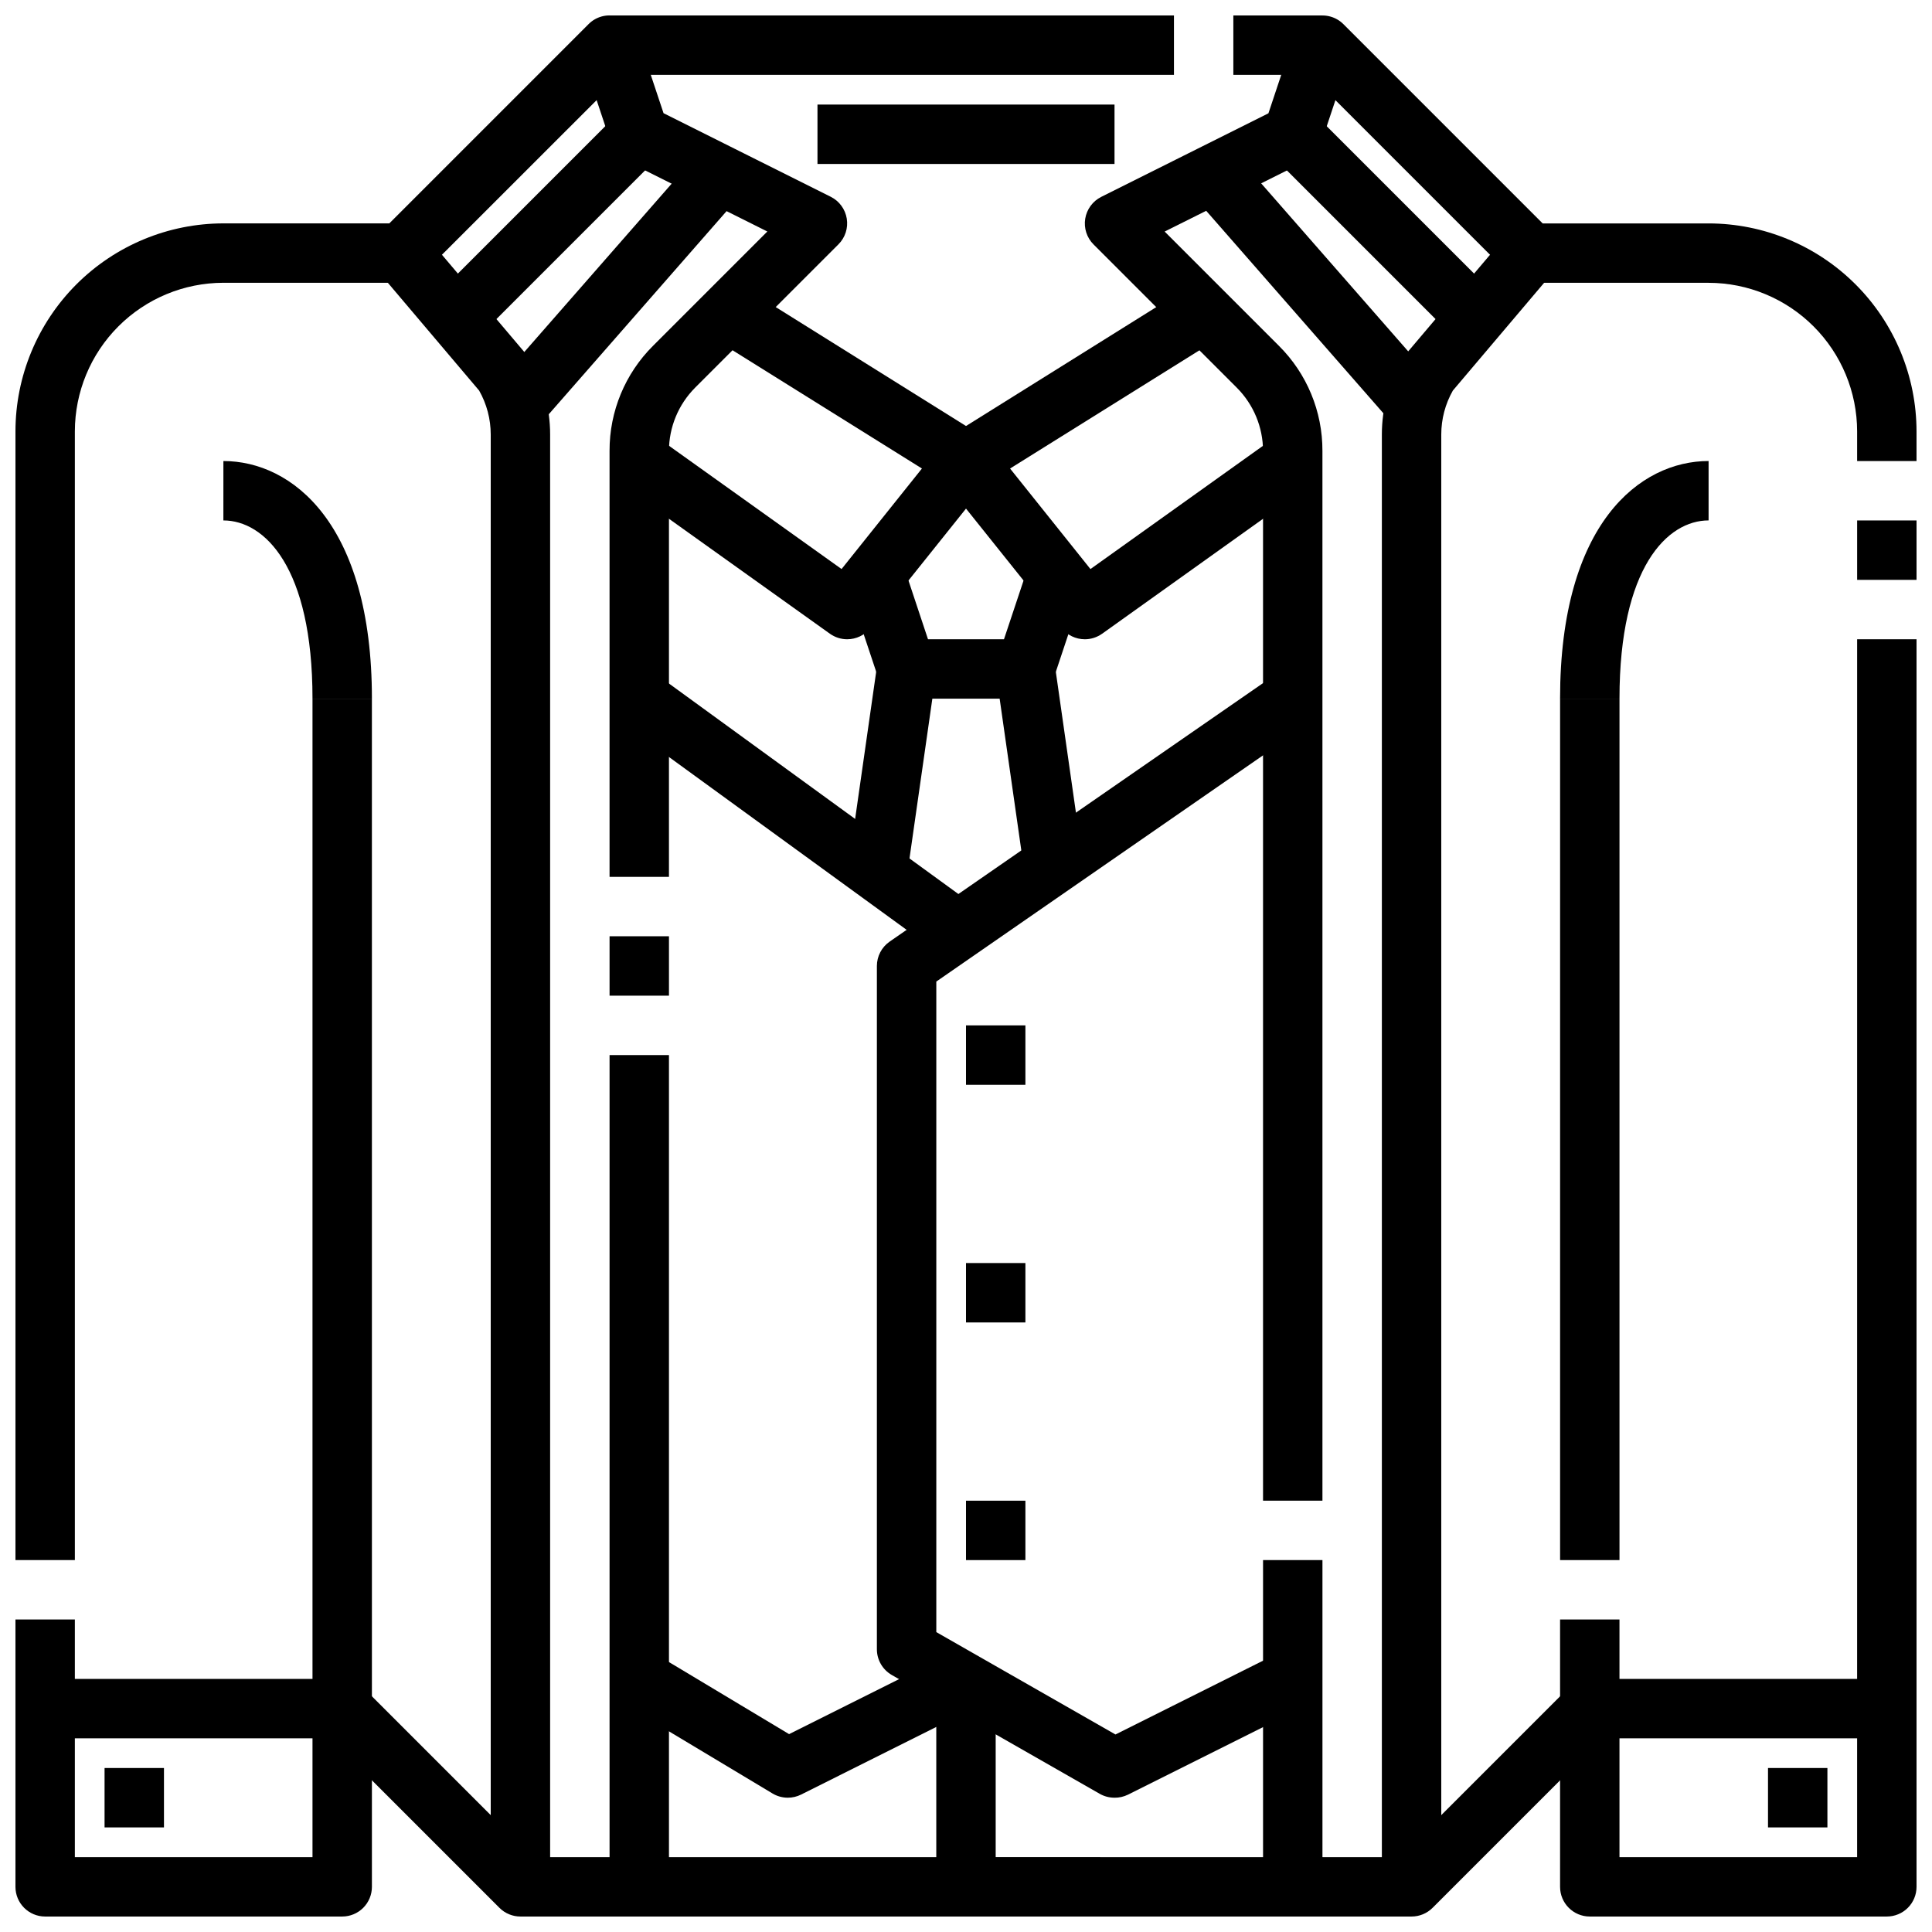
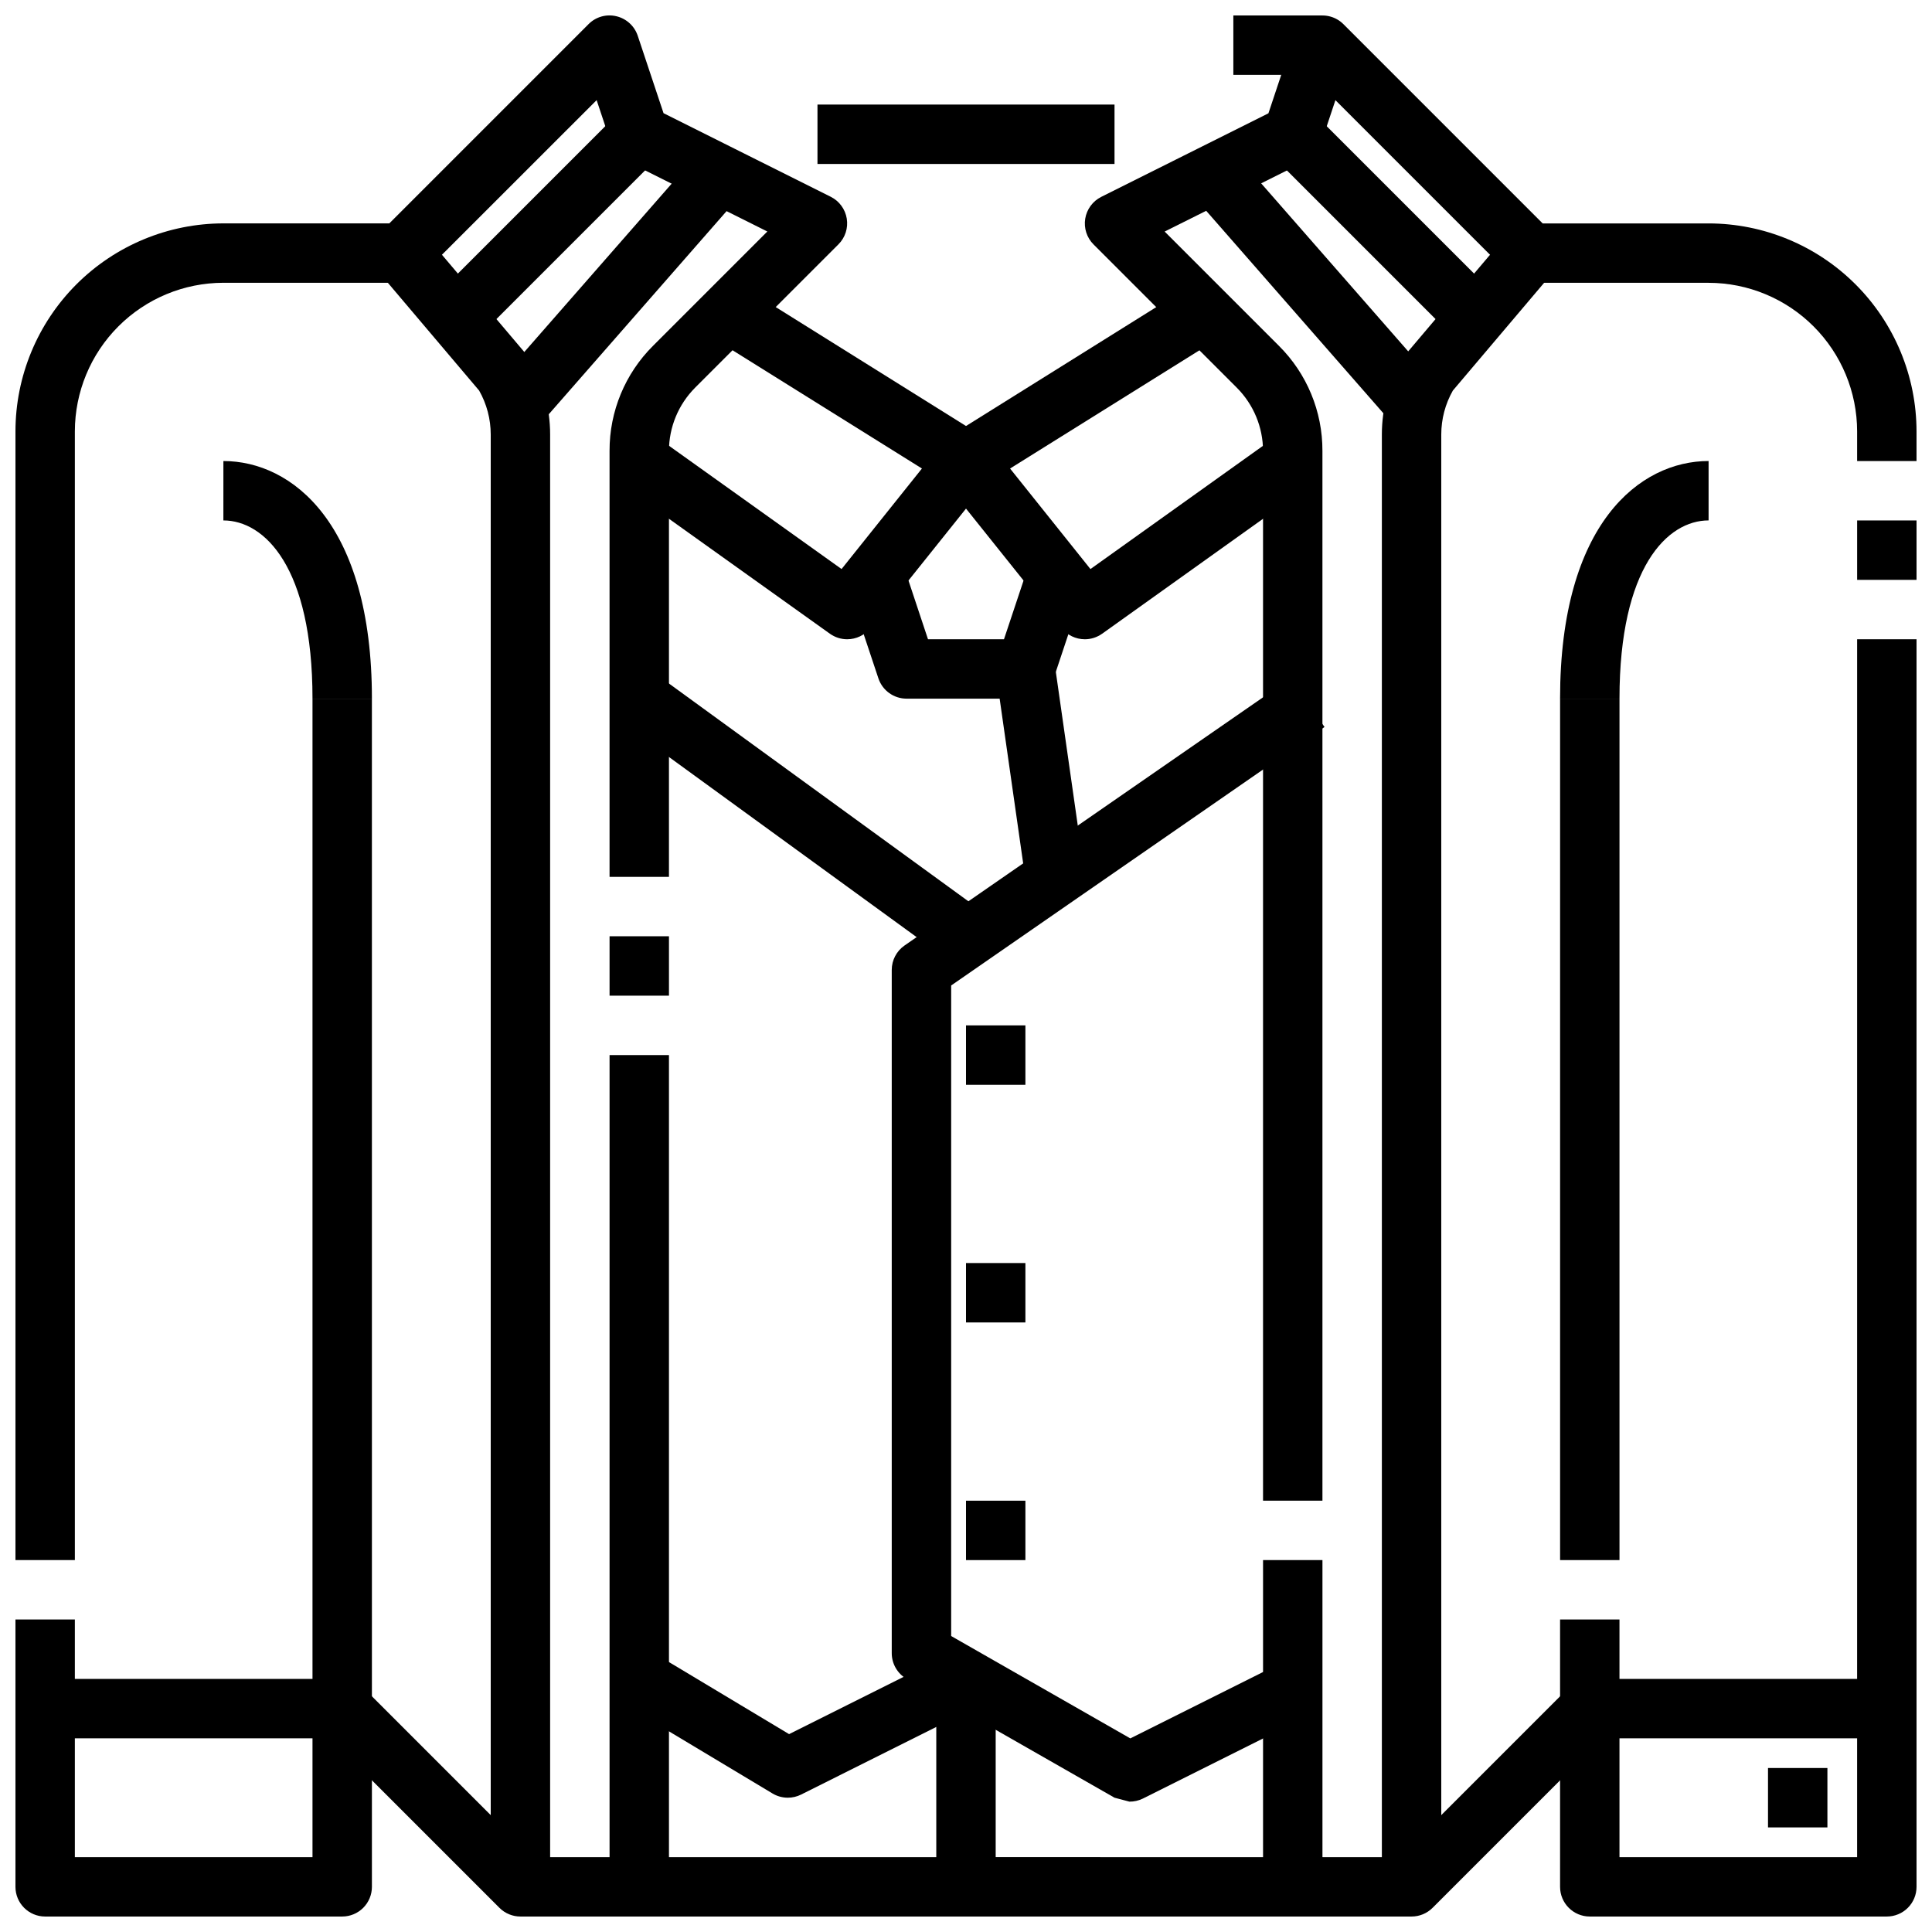
<svg xmlns="http://www.w3.org/2000/svg" width="800px" height="800px" version="1.1" viewBox="144 144 512 512">
  <defs>
    <clipPath id="k">
      <path d="m478 557h93v94.902h-93z" />
    </clipPath>
    <clipPath id="h">
      <path d="m431 148.09h220.9v393.91h-220.9z" />
    </clipPath>
    <clipPath id="g">
      <path d="m636 281h15.902v17h-15.902z" />
    </clipPath>
    <clipPath id="f">
      <path d="m557 313h94.902v338.9h-94.902z" />
    </clipPath>
    <clipPath id="e">
      <path d="m229 423h93v228.9h-93z" />
    </clipPath>
    <clipPath id="d">
      <path d="m148.09 148.09h220.91v409.91h-220.91z" />
    </clipPath>
    <clipPath id="c">
      <path d="m148.09 329h94.906v322.9h-94.906z" />
    </clipPath>
    <clipPath id="b">
      <path d="m470 148.09h25v15.906h-25z" />
    </clipPath>
    <clipPath id="a">
      <path d="m305 148.09h151v15.906h-151z" />
    </clipPath>
    <clipPath id="j">
      <path d="m392 588h103v63.902h-103z" />
    </clipPath>
    <clipPath id="i">
      <path d="m313 636h87v15.902h-87z" />
    </clipPath>
  </defs>
  <path d="m431.49 313.41c-2.394 0-4.656-1.086-6.148-2.953l-31.488-39.359c-1.406-1.754-1.992-4.023-1.613-6.242 0.375-2.215 1.684-4.164 3.59-5.352l62.977-39.359 8.344 13.383-55.473 34.637 21.301 26.641 49.043-35.031 9.148 12.816-55.105 39.359-0.004-0.004c-1.332 0.953-2.934 1.465-4.57 1.465z" />
  <g clip-path="url(#k)">
    <path d="m518.08 651.9h-31.488c-4.348 0-7.871-3.523-7.871-7.871v-86.594h15.742v78.723h20.355l44.926-44.926 11.133 11.133-47.23 47.23c-1.477 1.477-3.477 2.305-5.566 2.305z" />
  </g>
  <g clip-path="url(#h)">
    <path d="m494.46 541.7h-15.742v-278.22c-0.016-6.258-2.5-12.258-6.91-16.695l-38.016-38.016c-1.785-1.789-2.602-4.324-2.195-6.82 0.406-2.492 1.984-4.641 4.242-5.773l44.312-22.152 6.84-20.539c0.863-2.586 3.004-4.547 5.66-5.172 2.656-0.629 5.445 0.164 7.375 2.094l52.797 52.801h43.977c14.609 0.016 28.613 5.828 38.945 16.156 10.328 10.332 16.141 24.336 16.156 38.945v7.871l-15.742 0.004v-7.875c-0.012-10.434-4.164-20.438-11.543-27.816-7.379-7.379-17.383-11.531-27.816-11.543h-47.234c-2.086 0-4.09-0.828-5.566-2.305l-46.098-46.102-3.84 11.531v0.004c-0.656 1.98-2.074 3.621-3.938 4.559l-37.477 18.727 30.293 30.293-0.004-0.004c7.406 7.367 11.555 17.387 11.523 27.828z" />
  </g>
  <g clip-path="url(#g)">
    <path d="m636.16 281.92h15.742v15.742h-15.742z" />
  </g>
  <g clip-path="url(#f)">
    <path d="m644.03 651.9h-78.719c-4.348 0-7.875-3.523-7.875-7.871v-70.848h15.742v62.977h62.977l0.004-322.75h15.742v330.62c0 2.086-0.828 4.09-2.305 5.566-1.477 1.477-3.481 2.305-5.566 2.305z" />
  </g>
  <path d="m557.44 329.15h15.742v228.29h-15.742z" />
  <path d="m565.31 588.93h78.719v15.742h-78.719z" />
  <path d="m612.54 612.54h15.742v15.742h-15.742z" />
  <path d="m525.95 644.03h-15.742v-384.88c0-7.133 1.938-14.129 5.606-20.246 0.219-0.371 0.469-0.723 0.746-1.047l27-31.875 12.012 10.172-26.551 31.352c-2.012 3.551-3.07 7.562-3.07 11.645z" />
  <path d="m573.18 329.15h-15.746c0-46.484 21.199-62.977 39.359-62.977v15.742c-10.895 0.004-23.613 12.371-23.613 47.234z" />
  <path d="m457.2 192.49 11.855-10.375 55.145 63.012-11.855 10.375z" />
  <path d="m481.02 185.14 11.133-11.133 47.23 47.23-11.133 11.133z" />
  <path d="m368.51 313.41c-1.641 0-3.238-0.512-4.574-1.465l-55.105-39.359 9.148-12.816 49.043 35.031 21.301-26.641-55.473-34.637 8.344-13.383 62.977 39.359v0.004c1.906 1.188 3.211 3.137 3.59 5.352 0.375 2.219-0.211 4.488-1.613 6.242l-31.488 39.359c-1.496 1.867-3.758 2.953-6.148 2.953z" />
  <g clip-path="url(#e)">
    <path d="m313.41 651.9h-31.488c-2.086 0-4.09-0.828-5.566-2.305l-47.23-47.23 11.133-11.133 44.922 44.926h20.359v-212.55h15.742v220.42c0 2.086-0.828 4.09-2.305 5.566-1.477 1.477-3.481 2.305-5.566 2.305z" />
  </g>
  <path d="m305.54 392.12h15.742v15.742h-15.742z" />
  <g clip-path="url(#d)">
    <path d="m163.84 557.44h-15.742v-299.14c0.016-14.609 5.828-28.613 16.156-38.945 10.332-10.328 24.34-16.141 38.949-16.156h43.973l52.797-52.801c1.922-1.941 4.719-2.734 7.375-2.094 2.656 0.629 4.797 2.586 5.66 5.172l6.84 20.523 44.312 22.152c2.262 1.133 3.836 3.281 4.242 5.773 0.406 2.496-0.41 5.031-2.195 6.82l-38.016 38.016h0.004c-4.418 4.441-6.902 10.449-6.914 16.711v112.91h-15.742v-112.91c-0.031-10.441 4.121-20.461 11.523-27.828l30.293-30.293-37.465-18.723c-1.863-0.938-3.277-2.578-3.934-4.559l-3.84-11.531-46.117 46.098c-1.477 1.477-3.477 2.305-5.566 2.305h-47.23c-10.438 0.012-20.441 4.164-27.82 11.543s-11.527 17.383-11.543 27.816z" />
  </g>
  <g clip-path="url(#c)">
    <path d="m234.69 651.9h-78.723c-4.348 0-7.871-3.523-7.871-7.871v-70.848h15.742v62.977h62.977v-307.01h15.742l0.004 314.88c0 2.086-0.828 4.09-2.305 5.566-1.477 1.477-3.481 2.305-5.566 2.305z" />
  </g>
  <path d="m155.96 588.93h78.719v15.742h-78.719z" />
-   <path d="m171.71 612.54h15.742v15.742h-15.742z" />
  <path d="m289.79 644.03h-15.742v-384.88c0-4.082-1.059-8.094-3.07-11.645l-26.555-31.352 12.012-10.172 27 31.875h0.004c0.277 0.324 0.527 0.676 0.746 1.047 3.668 6.117 5.606 13.113 5.606 20.246z" />
  <path d="m242.56 329.15h-15.746c0-34.863-12.723-47.23-23.617-47.23l0.004-15.742c18.16 0 39.359 16.531 39.359 62.973z" />
  <path d="m275.98 245.24 55.117-62.961 11.848 10.371-55.117 62.961z" />
  <path d="m260.6 221.25 47.23-47.23 11.133 11.133-47.23 47.23z" />
  <g clip-path="url(#b)">
    <path d="m470.85 148.09h23.617v15.742h-23.617z" />
  </g>
  <g clip-path="url(#a)">
-     <path d="m305.54 148.09h149.57v15.742h-149.57z" />
-   </g>
-   <path d="m439.36 620.41c-1.383 0.004-2.738-0.352-3.938-1.039l-55.105-31.488h0.004c-2.441-1.406-3.945-4.016-3.938-6.832v-181.05c0-2.586 1.27-5.004 3.391-6.473l102.34-70.848 8.957 12.941-98.941 68.504v172.4l47.477 27.129 43.469-21.734 7.039 14.09-47.23 23.617v-0.004c-1.098 0.531-2.301 0.805-3.519 0.793z" />
+     </g>
+   <path d="m439.36 620.41l-55.105-31.488h0.004c-2.441-1.406-3.945-4.016-3.938-6.832v-181.05c0-2.586 1.27-5.004 3.391-6.473l102.34-70.848 8.957 12.941-98.941 68.504v172.4l47.477 27.129 43.469-21.734 7.039 14.09-47.23 23.617v-0.004c-1.098 0.531-2.301 0.805-3.519 0.793z" />
  <path d="m415.74 329.15h-31.488c-3.391 0.004-6.398-2.168-7.469-5.383l-7.871-23.617 14.957-4.977 6.059 18.234h20.137l6.078-18.23 14.957 4.977-7.871 23.617v-0.004c-1.074 3.223-4.094 5.391-7.488 5.383z" />
  <path d="m308.78 335.52 9.262-12.734 86.59 62.973-9.262 12.734z" />
  <path d="m352.77 620.41c-1.426 0-2.828-0.387-4.055-1.125l-39.359-23.617 8.109-13.492 35.652 21.387 43.367-21.688 7.039 14.09-47.23 23.617-0.004 0.004c-1.094 0.543-2.297 0.828-3.519 0.824z" />
-   <path d="m368.58 375.27 7.883-55.102 15.586 2.231-7.883 55.102z" />
  <path d="m407.95 322.39 15.586-2.227 7.871 55.105-15.586 2.227z" />
  <g clip-path="url(#j)">
    <path d="m494.46 651.9h-94.461c-4.348 0-7.875-3.523-7.875-7.871v-55.105h15.742v47.23l86.594 0.004z" />
  </g>
  <g clip-path="url(#i)">
    <path d="m313.41 636.16h86.594v15.742h-86.594z" />
  </g>
  <path d="m400 415.74h15.742v15.742h-15.742z" />
  <path d="m400 478.72h15.742v15.742h-15.742z" />
  <path d="m400 541.7h15.742v15.742h-15.742z" />
  <path d="m360.64 171.71h78.719v15.742h-78.719z" />
</svg>